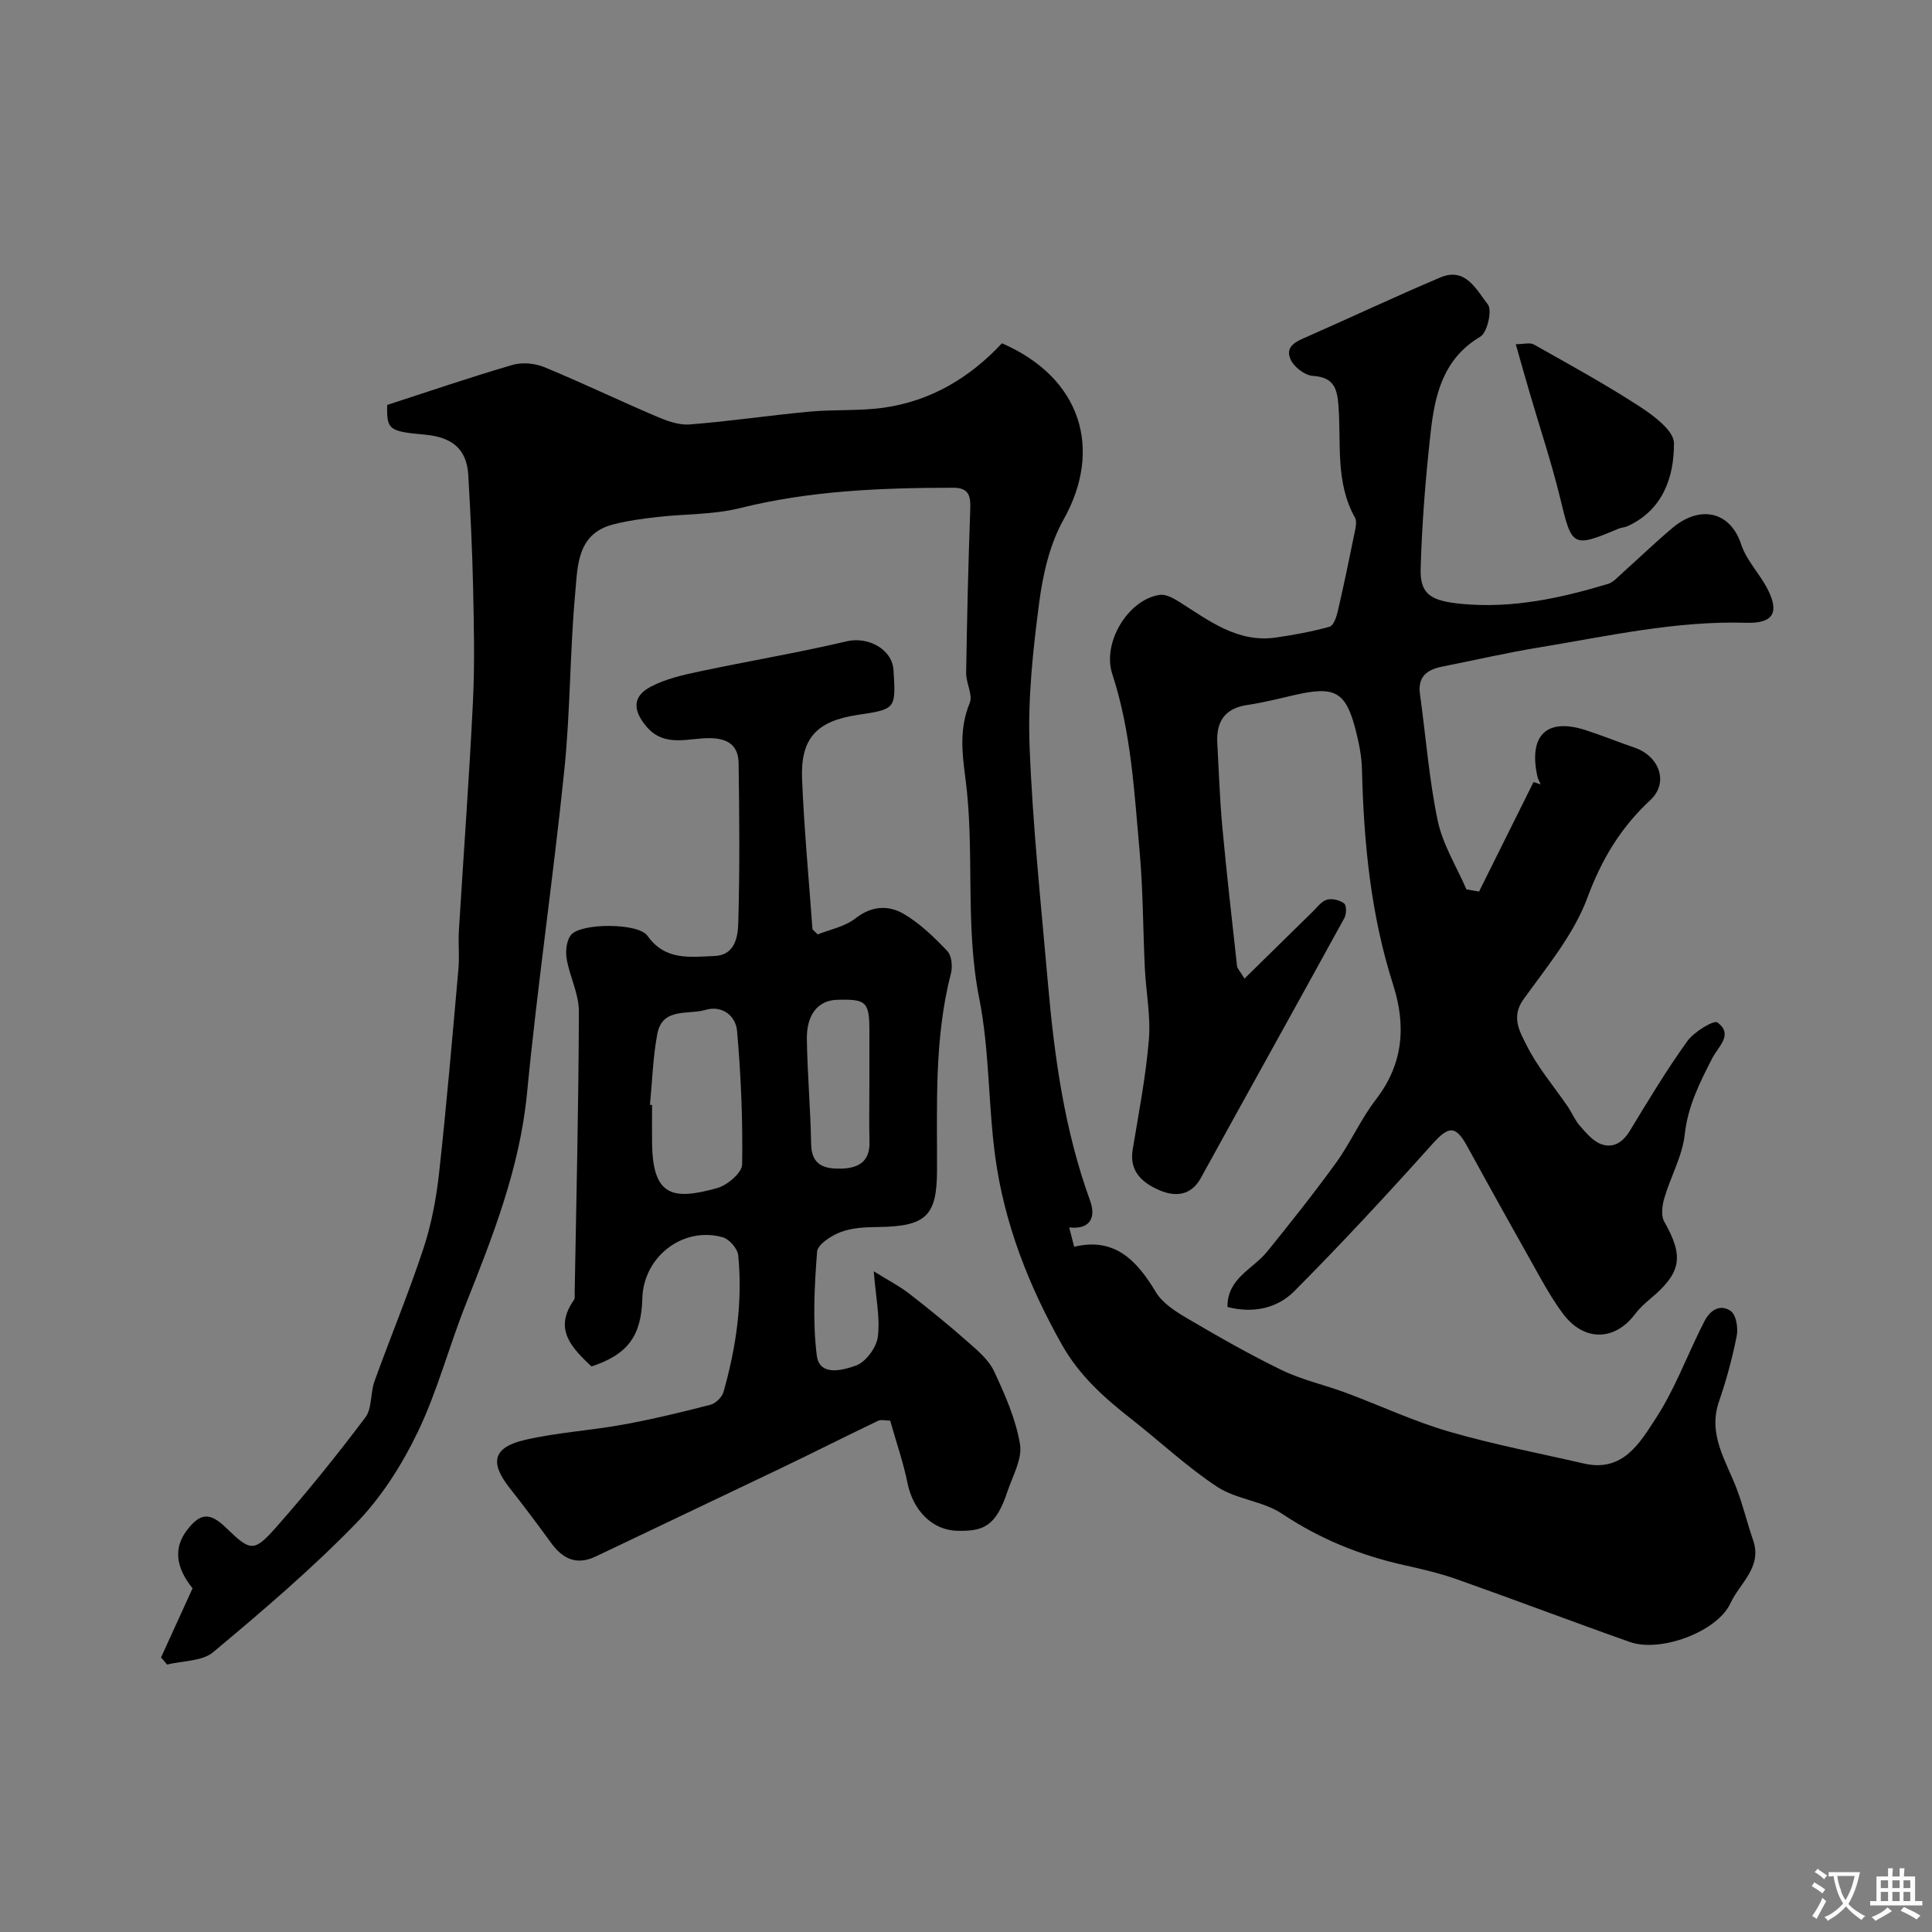
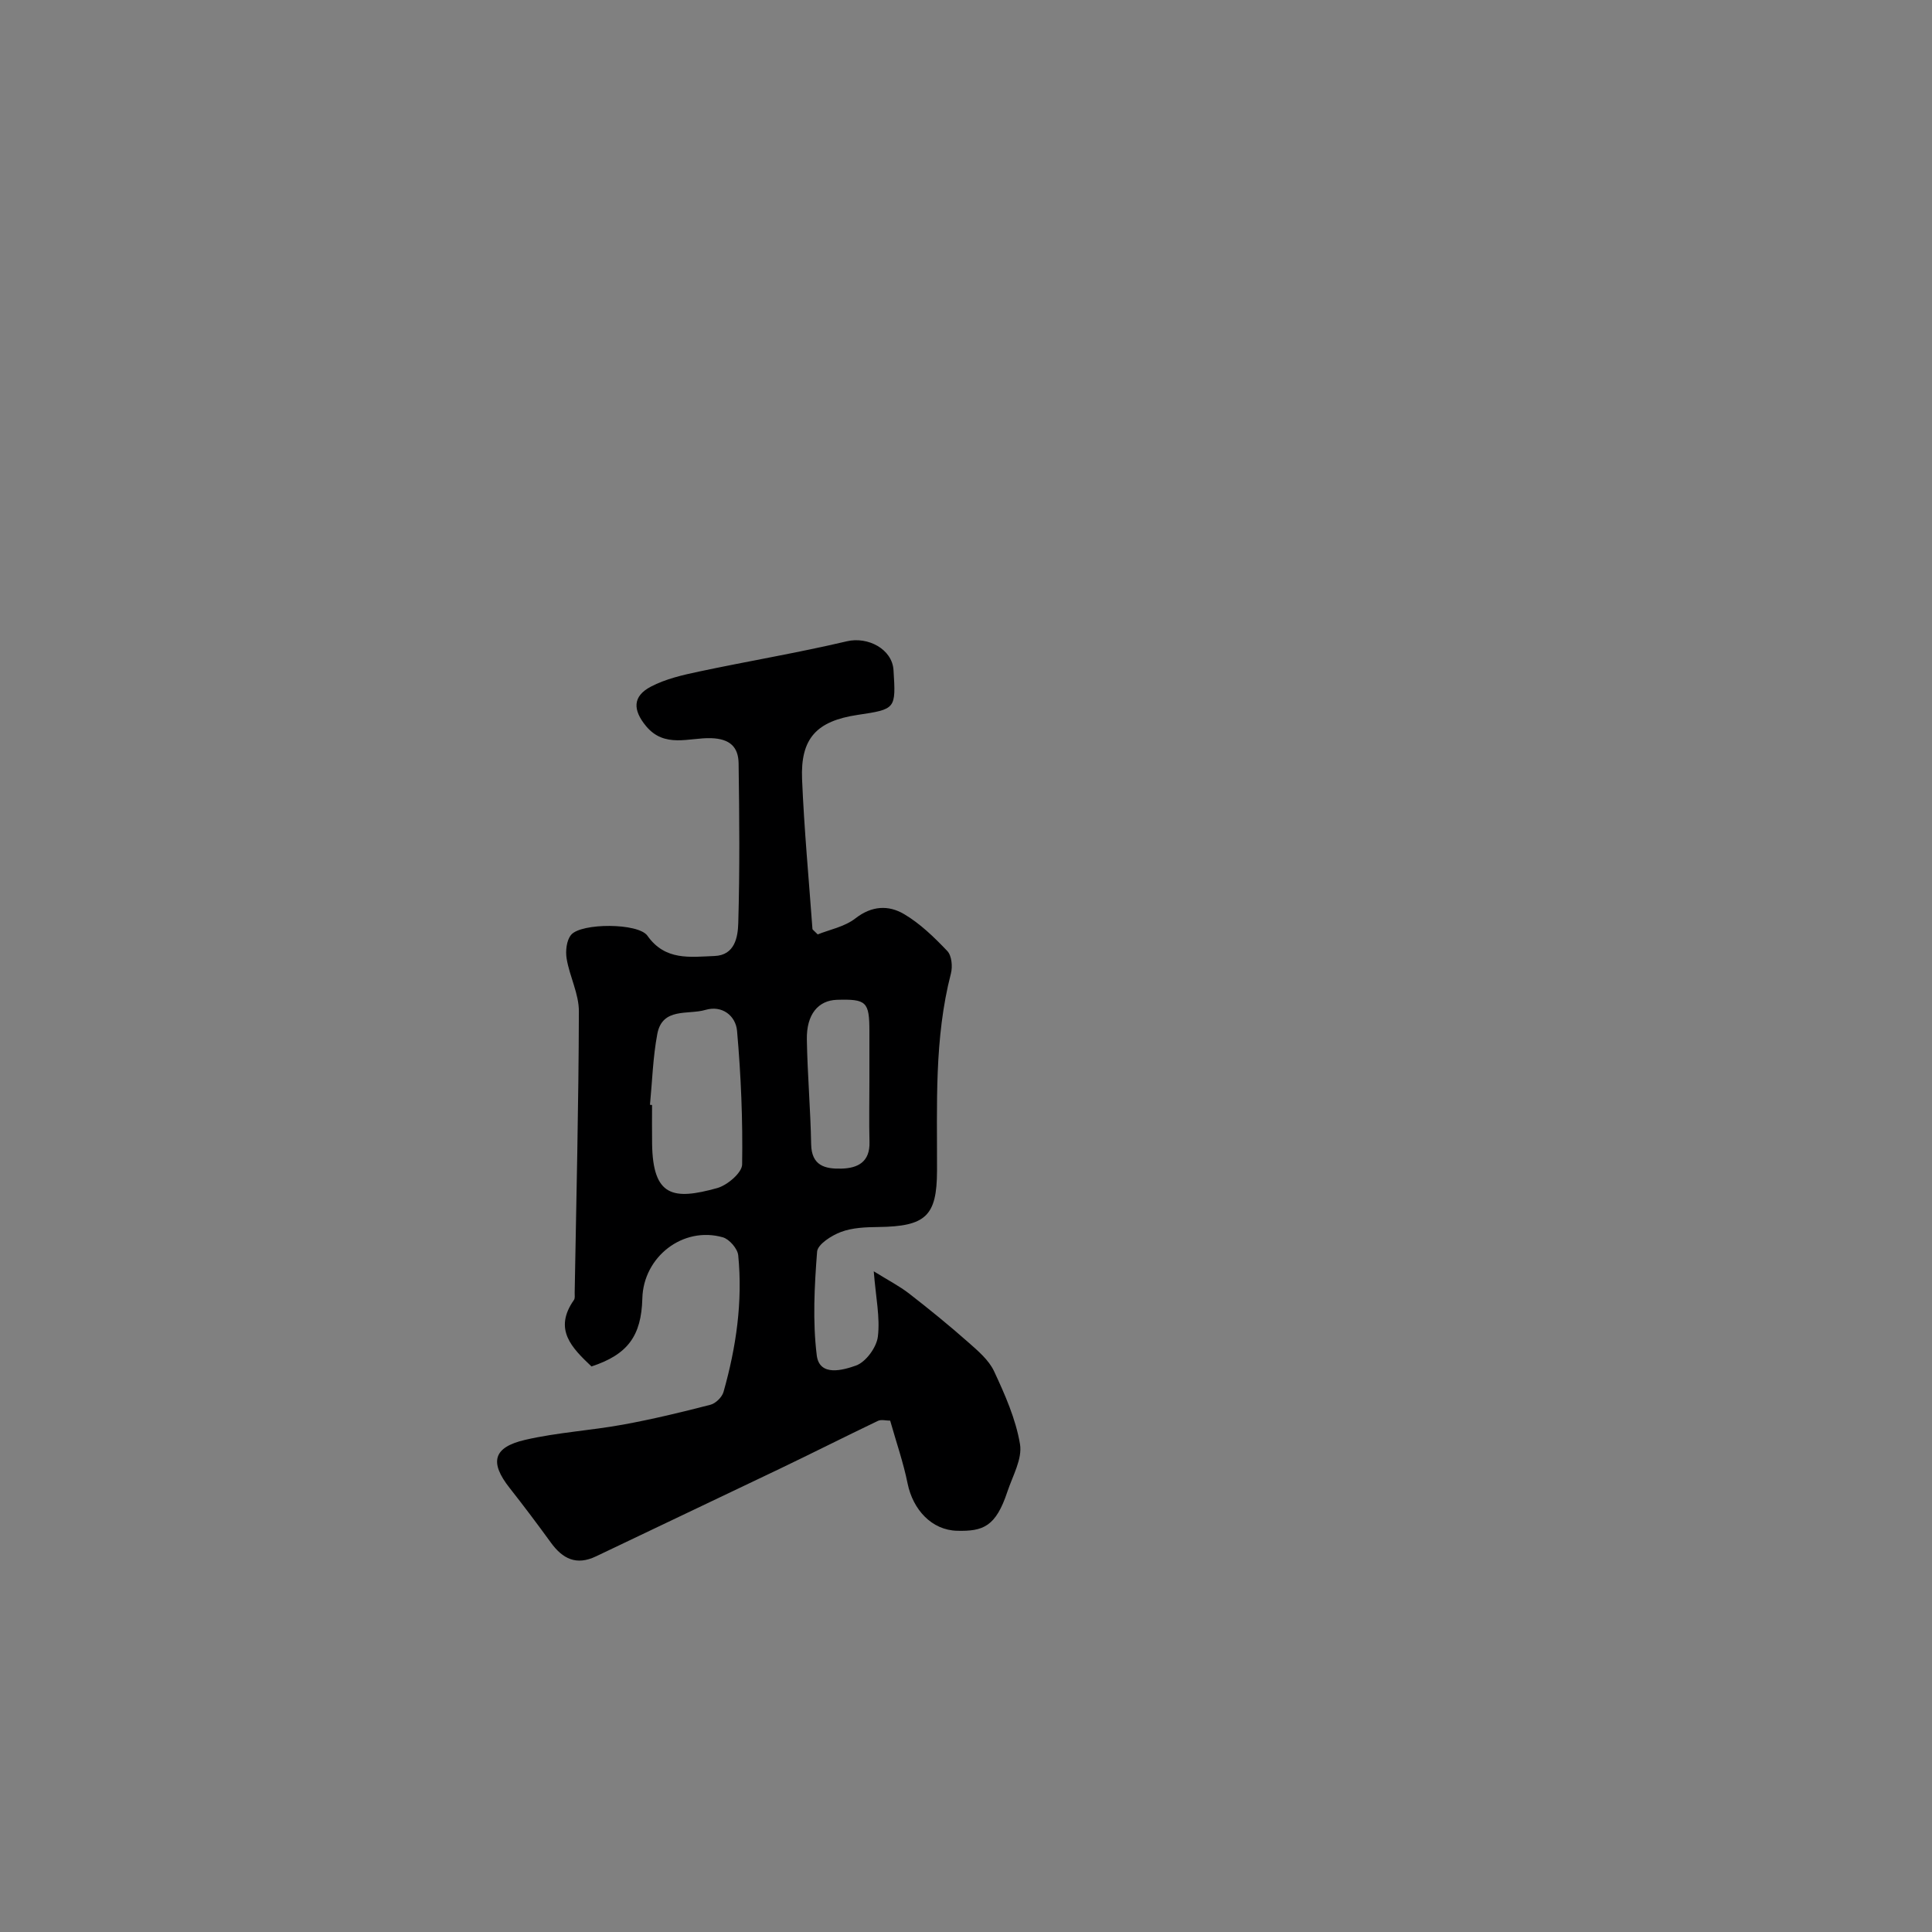
<svg xmlns="http://www.w3.org/2000/svg" enable-background="new 0 0 400 400" viewBox="0 0 400 400">
  <rect x="0" y="0" width="400" height="400" fill="#808080" stroke="none" />
  <g fill="#000001">
-     <path d="m33.34 343.16c2.18-4.77 4.35-9.54 6.53-14.32-3.53-4.34-3.94-8.39-1.17-12.02 2.75-3.61 4.75-3.75 8.07-.54 5.13 4.95 5.75 5.2 10.57-.27 6.4-7.25 12.48-14.81 18.3-22.54 1.42-1.89 1.02-5.06 1.89-7.48 3.31-9.17 7.06-18.19 10.12-27.45 1.67-5.05 2.68-10.41 3.26-15.71 1.55-14.04 2.75-28.12 4-42.19.24-2.65-.06-5.34.1-7.99.96-15.8 2.14-31.6 2.91-47.41.38-7.85.2-15.74.03-23.6-.17-7.77-.55-15.54-1-23.3-.3-5.24-3.2-7.82-8.91-8.34-7.57-.69-7.98-1.01-7.88-6.16 8.66-2.81 17.23-5.74 25.91-8.28 2.01-.59 4.64-.36 6.59.44 7.77 3.2 15.36 6.85 23.09 10.15 2.19.94 4.7 1.9 6.98 1.73 8.33-.64 16.61-1.89 24.93-2.66 5.1-.47 10.3-.1 15.36-.82 9.73-1.39 17.8-6.22 24.42-13.33 16.42 7.13 20.95 21.93 12.74 36.54-2.85 5.08-4.26 11.3-5.03 17.17-1.28 9.79-2.36 19.74-1.99 29.57.62 16.43 2.37 32.82 3.8 49.21 1.34 15.31 3.44 30.48 8.74 45.05 1.24 3.41.05 6-4.34 5.52.36 1.38.64 2.45 1.04 4 8.35-2.02 12.95 2.79 16.89 9.36 1.35 2.26 3.97 3.96 6.34 5.36 6.47 3.8 13 7.55 19.75 10.82 4.2 2.03 8.87 3.05 13.27 4.69 7.12 2.65 14.05 5.91 21.32 8.03 9.19 2.67 18.63 4.47 27.97 6.62 8.08 1.86 11.59-4.3 14.92-9.42 3.68-5.66 6.13-12.12 9.12-18.24.28-.58.59-1.15.87-1.73 1.18-2.41 3.32-3.69 5.48-2.19 1.11.78 1.57 3.51 1.24 5.15-.91 4.59-2.14 9.15-3.67 13.58-2.36 6.86 1.46 12.27 3.68 18.12 1.32 3.47 2.17 7.11 3.39 10.62 1.93 5.58-2.78 8.87-4.67 12.98-2.78 6.03-14.58 10.3-20.84 8.08-11.95-4.22-23.8-8.73-35.75-12.96-3.5-1.24-7.16-2.1-10.79-2.91-9.16-2.02-17.6-5.42-25.49-10.69-3.96-2.64-9.46-2.96-13.44-5.58-6.32-4.17-11.9-9.45-17.89-14.13-5.55-4.34-10.68-8.97-14.21-15.23-6.88-12.19-11.94-25.06-13.83-38.92-1.48-10.9-1.18-22.09-3.32-32.83-3.03-15.22-.86-30.59-2.88-45.73-.71-5.31-1.22-10.27.91-15.43.69-1.68-.77-4.13-.74-6.22.18-11.29.44-22.58.85-33.87.1-2.78-.24-4.49-3.57-4.48-14.84.02-29.57.59-44.11 4.22-5.51 1.38-11.4 1.18-17.11 1.84-3.07.35-6.16.77-9.15 1.54-7.51 1.93-7.34 8.65-7.85 14.23-1.11 12.16-1 24.44-2.25 36.58-2.29 22.33-5.57 44.56-7.72 66.9-1.5 15.55-7.09 29.67-12.75 43.91-3.46 8.72-5.84 17.92-9.9 26.33-3.28 6.8-7.54 13.51-12.78 18.89-9.24 9.49-19.37 18.14-29.55 26.64-2.3 1.92-6.32 1.77-9.55 2.57-.38-.49-.82-.98-1.25-1.47z" />
-     <path d="m306.22 184.59c3.76-7.56 7.52-15.11 11.28-22.67.5.16.99.32 1.49.48-.23-.55-.56-1.08-.69-1.65-1.87-8.55 1.94-12.2 10.03-9.57 3.39 1.1 6.71 2.45 10.09 3.61 5.16 1.77 7.14 7.26 3.26 10.86-6.16 5.72-10.07 12.26-13.04 20.25-2.83 7.61-8.4 14.29-13.24 21.03-2.64 3.68-.67 6.8.66 9.47 2.24 4.52 5.63 8.47 8.51 12.68.9 1.32 1.51 2.86 2.55 4.04 1.28 1.44 2.68 3.14 4.38 3.76 2.51.92 4.5-.37 5.97-2.8 3.8-6.27 7.59-12.57 11.87-18.52 1.39-1.93 5.5-4.43 6.25-3.87 3.34 2.53.18 4.92-1.12 7.47-2.53 4.95-5.02 9.82-5.65 15.65-.49 4.5-2.92 8.77-4.23 13.21-.45 1.53-.74 3.66-.03 4.9 4.11 7.23 3.59 10.59-2.94 16.03-1.15.96-2.27 2.01-3.16 3.19-4.21 5.54-10.52 5.6-14.79-.06-1.76-2.33-3.27-4.87-4.7-7.42-5.11-9.07-10.18-18.17-15.18-27.3-2.45-4.47-3.87-4.26-7.28-.45-9.28 10.35-18.74 20.56-28.54 30.42-3.55 3.57-8.55 4.63-13.83 3.27-.1-5.94 5.29-7.84 8.24-11.5 4.87-6.03 9.71-12.1 14.25-18.38 3.02-4.19 5.13-9.06 8.28-13.14 5.67-7.36 6.21-15.29 3.53-23.68-4.65-14.52-6.09-29.47-6.46-44.6-.06-2.59-.57-5.21-1.2-7.74-2.1-8.42-4.29-9.64-12.98-7.61-3.17.74-6.34 1.53-9.56 2.01-4.66.69-6.45 3.43-6.21 7.86.32 5.77.5 11.55 1.03 17.3.89 9.63 1.99 19.23 3.05 28.84.06.58.62 1.1 1.55 2.65 4.89-4.8 9.48-9.33 14.09-13.83.94-.92 1.84-2.18 2.98-2.51 1.06-.31 2.66.09 3.56.78.51.39.5 2.2.05 3.01-9.86 17.98-19.85 35.88-29.73 53.85-2.05 3.73-5.36 3.86-8.42 2.57-3.43-1.44-6.46-3.77-5.68-8.48 1.25-7.56 2.72-15.11 3.35-22.73.41-4.86-.59-9.84-.83-14.76-.39-8.1-.36-16.23-1.09-24.3-1.11-12.33-1.75-24.76-5.66-36.68-2.11-6.44 3.23-15.39 9.83-16.37 1.23-.18 2.78.66 3.95 1.39 6.23 3.92 12.16 8.63 20.22 7.43 3.7-.55 7.41-1.22 11.01-2.23.81-.23 1.41-2.01 1.68-3.18 1.28-5.53 2.43-11.08 3.56-16.64.18-.9.4-2.06 0-2.77-4.11-7.31-2.82-15.42-3.42-23.22-.28-3.73-1.09-5.83-5.32-6.12-1.66-.11-3.91-1.86-4.6-3.43-1.22-2.78 1.34-3.76 3.51-4.71 9.19-4.05 18.28-8.33 27.52-12.24 5.26-2.23 7.49 2.65 9.82 5.58.94 1.18-.1 5.82-1.55 6.68-7.79 4.62-9.44 12.17-10.31 20-1.04 9.31-1.78 18.67-2.05 28.03-.16 5.41 2.21 6.73 8.72 7.32 10.37.94 20.26-1.21 30.05-4.15 1.16-.35 2.11-1.5 3.09-2.36 3.45-3.08 6.77-6.3 10.31-9.27 5.66-4.73 11.93-3.45 14.19 3.44 1.09 3.32 3.83 6.06 5.46 9.24 2.51 4.9 1.16 7.16-4.42 6.99-14.56-.44-28.66 2.77-42.86 5.1-6.72 1.1-13.38 2.64-20.06 3.97-3.13.62-5.13 2.05-4.62 5.71 1.22 8.75 1.87 17.6 3.68 26.22 1.04 4.93 3.9 9.48 5.94 14.2.86.16 1.73.3 2.61.45z" />
    <path d="m184.3 294.13c-.89 0-1.85-.28-2.52.04-6.85 3.28-13.63 6.71-20.48 9.99-12.62 6.05-25.29 12.02-37.91 18.07-4.05 1.94-6.9.51-9.33-2.84-2.78-3.83-5.63-7.62-8.56-11.34-4.16-5.28-3.44-8.4 3.21-9.94s13.56-1.93 20.29-3.16c6.08-1.11 12.1-2.56 18.09-4.11 1.09-.28 2.41-1.58 2.71-2.67 2.62-9.24 3.99-18.68 3.04-28.28-.14-1.37-1.84-3.34-3.19-3.72-8.25-2.34-16.44 4.03-16.66 12.65-.2 7.78-3.04 11.63-10.53 14.09-4.01-3.82-7.95-7.63-3.63-13.77.25-.35.14-.97.15-1.47.34-19.43.82-38.86.87-58.29.01-3.62-1.92-7.21-2.53-10.89-.27-1.59-.03-3.82.93-4.95 2.1-2.48 13.9-2.48 15.79.19 3.69 5.23 8.86 4.39 13.89 4.2 4.23-.16 4.84-3.95 4.92-6.81.32-11.01.23-22.05.07-33.07-.05-3.38-1.78-5.09-5.68-5.22-4.53-.15-9.65 2.16-13.51-2.53-2.72-3.31-2.79-6.14 1.03-8.14 3.05-1.6 6.59-2.41 10-3.13 10.18-2.16 20.46-3.88 30.58-6.26 4.31-1.02 9.37 1.58 9.65 5.96.51 8.07.48 8.1-7.42 9.28-8.49 1.27-11.86 4.84-11.51 13.32.43 10.35 1.4 20.68 2.15 31.01.01.13.22.24 1.09 1.12 2.39-.97 5.56-1.57 7.82-3.33 3.4-2.65 6.88-2.75 10.05-.88 3.34 1.97 6.26 4.81 8.96 7.65.91.95 1.12 3.21.75 4.64-3.48 13.46-2.84 27.18-2.88 40.86-.03 9.36-2.31 11.52-12.17 11.64-2.59.03-5.34.13-7.71 1.02-1.96.73-4.83 2.56-4.95 4.09-.55 7.13-.94 14.4-.07 21.45.56 4.52 5.54 3.04 8.13 2.12 2.03-.73 4.24-3.74 4.52-5.97.49-3.97-.42-8.12-.85-13.54 3.01 1.87 5.33 3.06 7.35 4.63 4.15 3.22 8.23 6.54 12.17 10.02 2.03 1.79 4.3 3.7 5.4 6.06 2.25 4.83 4.49 9.88 5.36 15.08.51 3.05-1.53 6.58-2.61 9.83-2.4 7.26-5.03 8.23-10.4 8.1-5.26-.12-9.15-4.36-10.26-9.78-.86-4.28-2.31-8.44-3.61-13.02zm-49.73-65.39c.14.01.29.03.43.04 0 2.66-.03 5.32.01 7.98.14 11.08 4.43 11.73 13.47 9.22 2.1-.58 5.14-3.17 5.17-4.88.15-9.22-.24-18.47-1.05-27.66-.27-3.11-3.06-5.38-6.55-4.35-3.57 1.06-8.91-.58-9.96 4.97-.91 4.82-1.05 9.78-1.52 14.68zm45.43-4.73c0-3.49 0-6.97 0-10.46 0-6.16-.6-6.73-6.72-6.55-3.88.12-6.32 3.02-6.23 8.2.12 7.24.76 14.46.89 21.7.08 4.47 2.89 5.13 6.24 5.05 3.43-.08 5.95-1.38 5.84-5.5-.11-4.14-.02-8.29-.02-12.44z" />
-     <path d="m313.83 71.27c1.59 0 2.92-.41 3.75.06 7.38 4.16 14.82 8.24 21.92 12.85 2.9 1.89 7.07 5 7.08 7.57.02 7.01-2.26 13.81-9.61 17.19-.58.27-1.28.27-1.87.52-9.54 4.01-9.64 3.8-12.08-6.3-1.78-7.37-4.21-14.59-6.33-21.88-.95-3.21-1.85-6.43-2.86-10.01z" />
  </g>
-   <path d="m377.9 391.2c-.2.3-.4.5-.6.8-.7-.6-1.4-1-2.2-1.5.2-.3.4-.5.5-.8.6.4 1.4.8 2.3 1.5zm-1.8 6.1c-.2-.2-.5-.4-.9-.6.4-.6.8-1.2 1.2-1.9s.7-1.3.9-1.9c.3.3.5.5.8.7-.7 1.3-1.4 2.6-2 3.7zm2.2-9c-.3.3-.5.5-.6.8-.6-.6-1.3-1.1-2-1.5.3-.3.5-.5.6-.7.6.5 1.3.9 2 1.4zm.3.2v-.9h2 4.5c-.3 1.3-.6 2.5-1 3.6s-.9 2.1-1.4 3c.4.5 1 1 1.6 1.4s1.2.8 1.9 1.1c-.3.2-.5.4-.8.8-.4-.3-1-.7-1.6-1.2s-1.2-1.1-1.6-1.6c-.5.6-1.1 1.1-1.7 1.6s-1.4.9-2.1 1.4c-.1-.3-.3-.5-.7-.8.6-.2 1.2-.5 1.9-1s1.4-1.1 2-1.8c-.5-.8-.9-1.6-1.2-2.5s-.6-2-.8-3.2c-.4.1-.7.1-1 .1zm2.5 2.7c.2 1 .7 1.7 1 2.2.3-.5.6-1.1 1-2s.6-1.9.9-3h-3.2-.4c.1.9.3 1.8.7 2.8z" fill="#fafbfa" />
-   <path d="m396.5 388.5v1.5 3.6h1.5v.9c-.4 0-1 0-1.7 0h-7.9c-.5 0-.9 0-1.2 0v-.9h1.3v-3.5c0-.7 0-1.2 0-1.6h2.4c0-.8 0-1.4 0-1.7h1c0 .3-.1.8-.1 1.7h1.5c0-.8 0-1.4 0-1.7h1c0 .3-.1.9-.1 1.7zm-8.2 9.2c-.2-.3-.5-.5-.8-.8.8-.3 1.4-.6 1.9-.9s1-.7 1.4-1.1c.3.3.6.5.9.8-1.6 1-2.8 1.6-3.4 2zm2.6-6.8v-1.6h-1.5v1.6zm0 2.7v-1.9h-1.5v1.9zm2.4-2.7v-1.6h-1.5v1.6zm0 2.7v-1.9h-1.5v1.9zm.2 2 .7-.8c.4.2.9.5 1.6.8s1.3.7 1.8 1c-.3.3-.5.5-.8.8-.4-.3-1.5-1-3.3-1.8zm2-4.7v-1.6h-1.4v1.6zm0 2.7v-1.9h-1.4v1.9z" fill="#fafbfa" />
</svg>